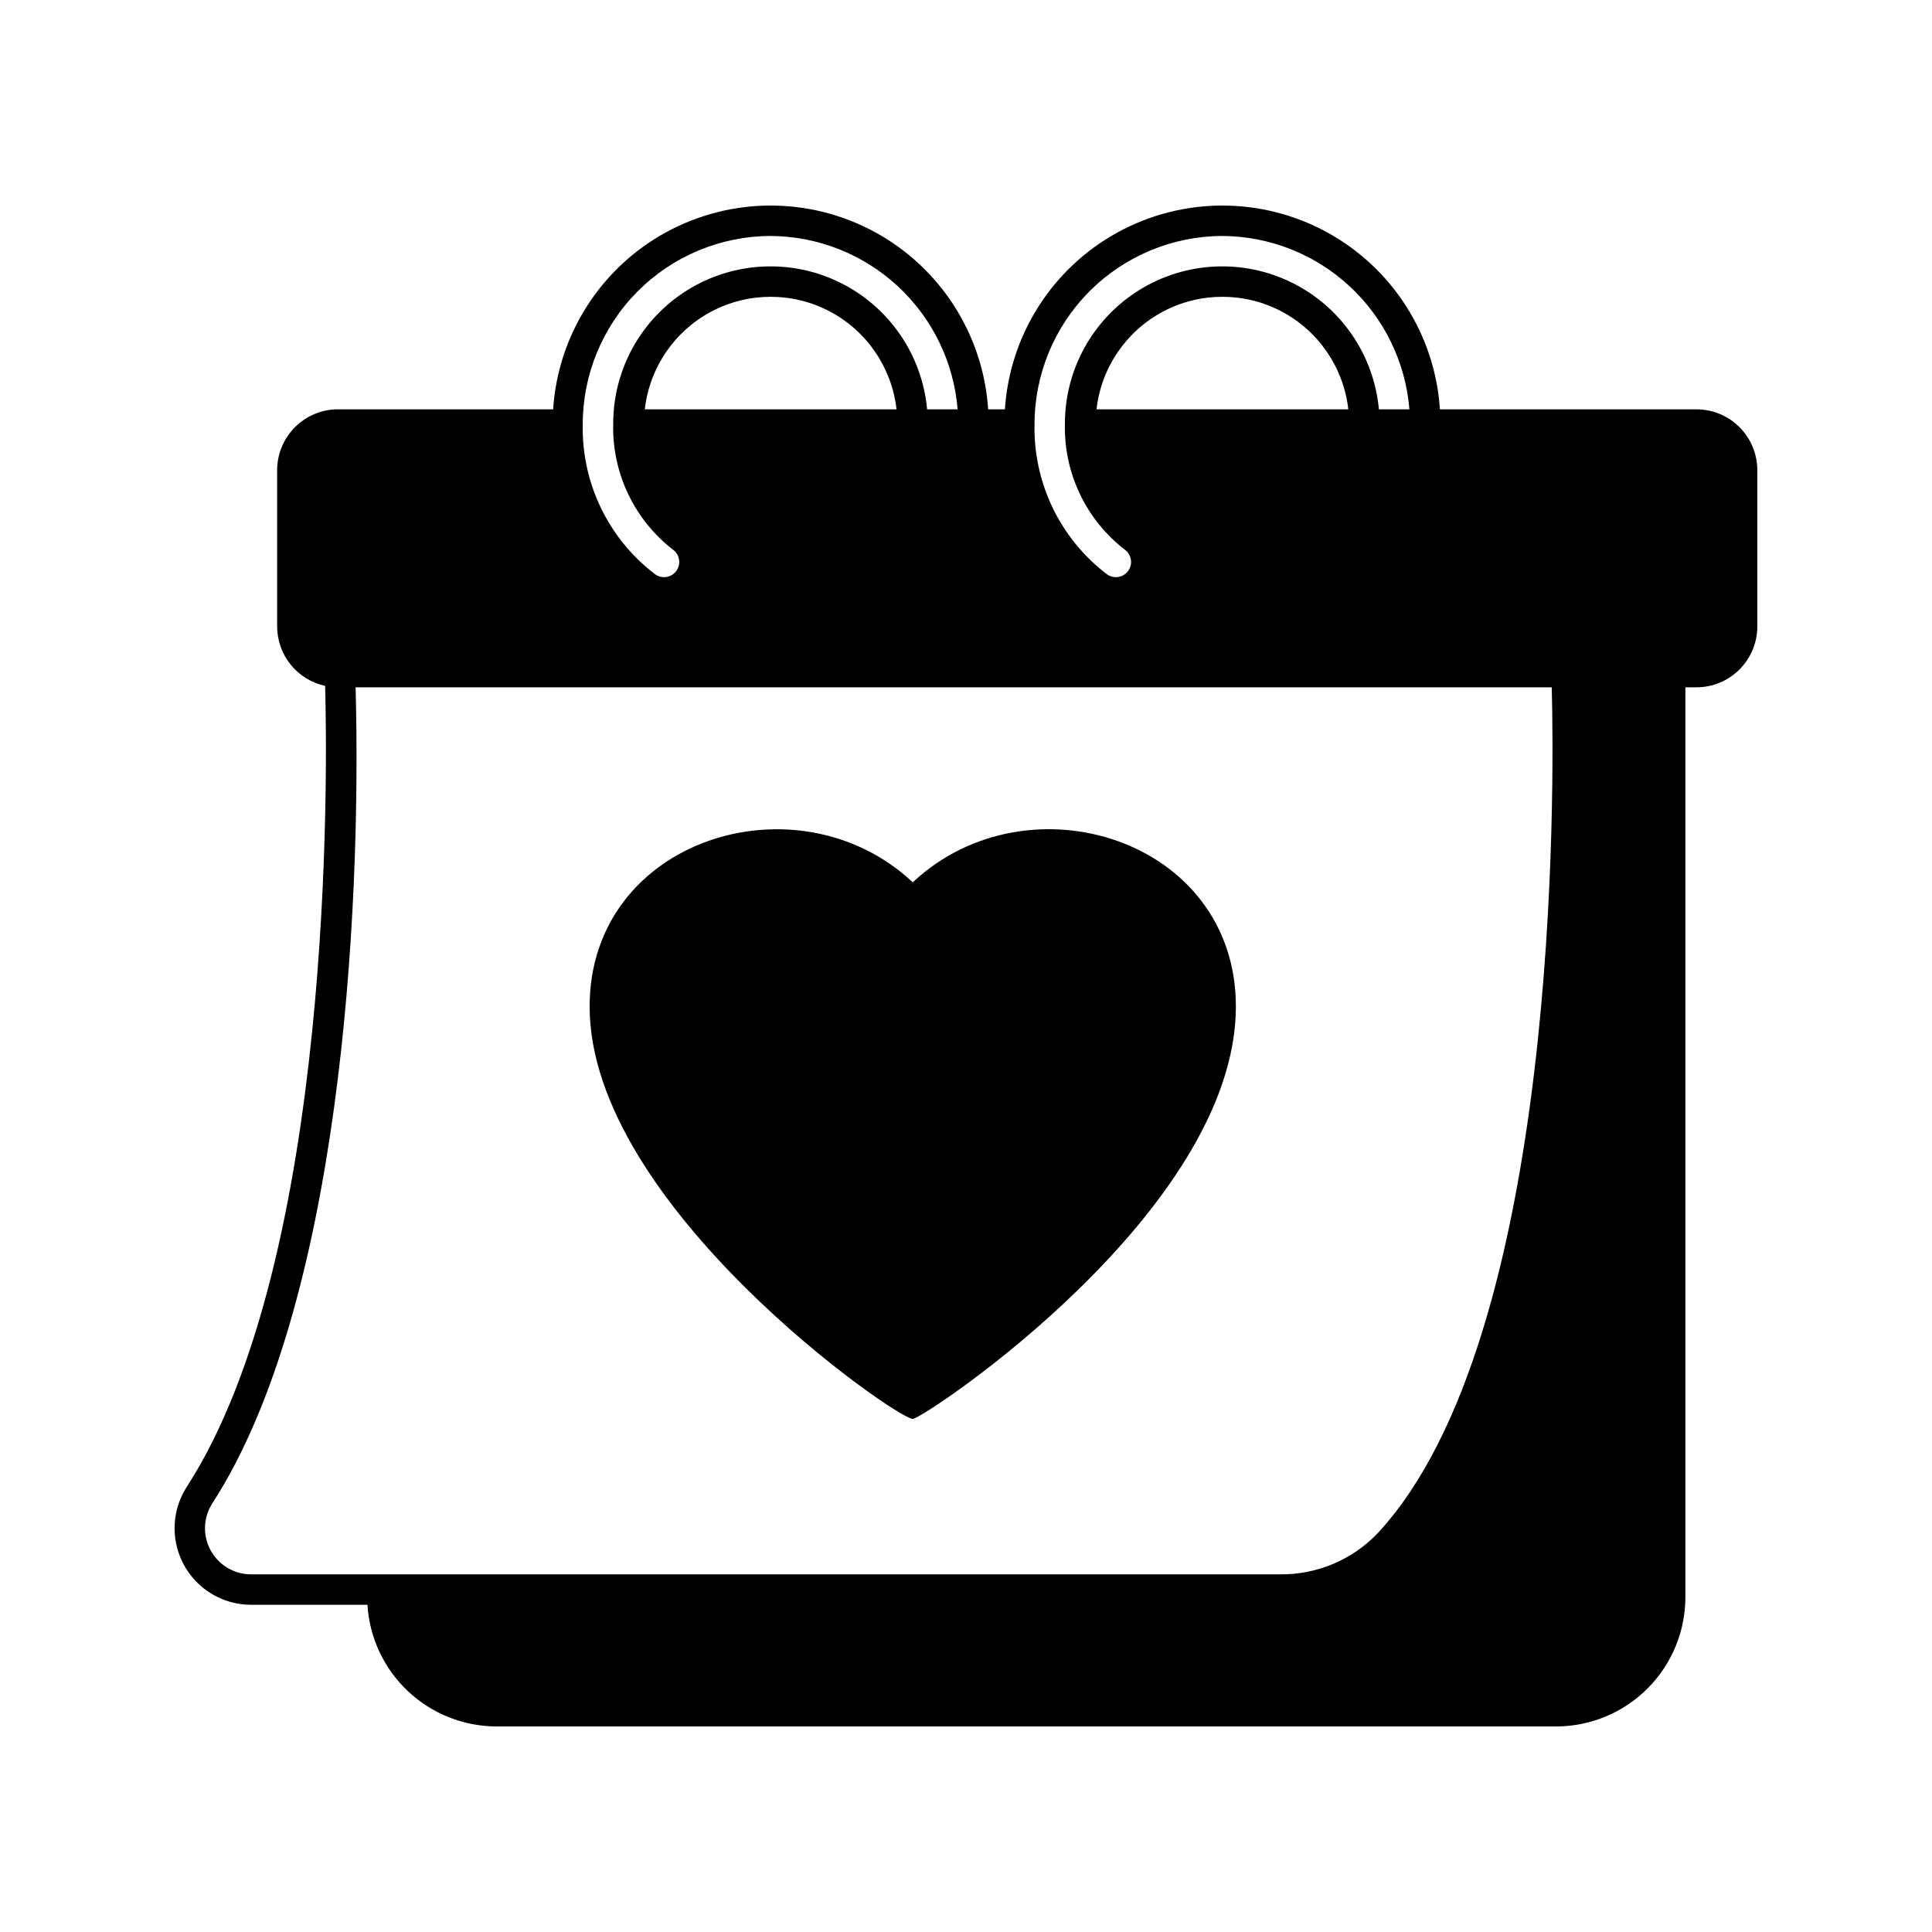
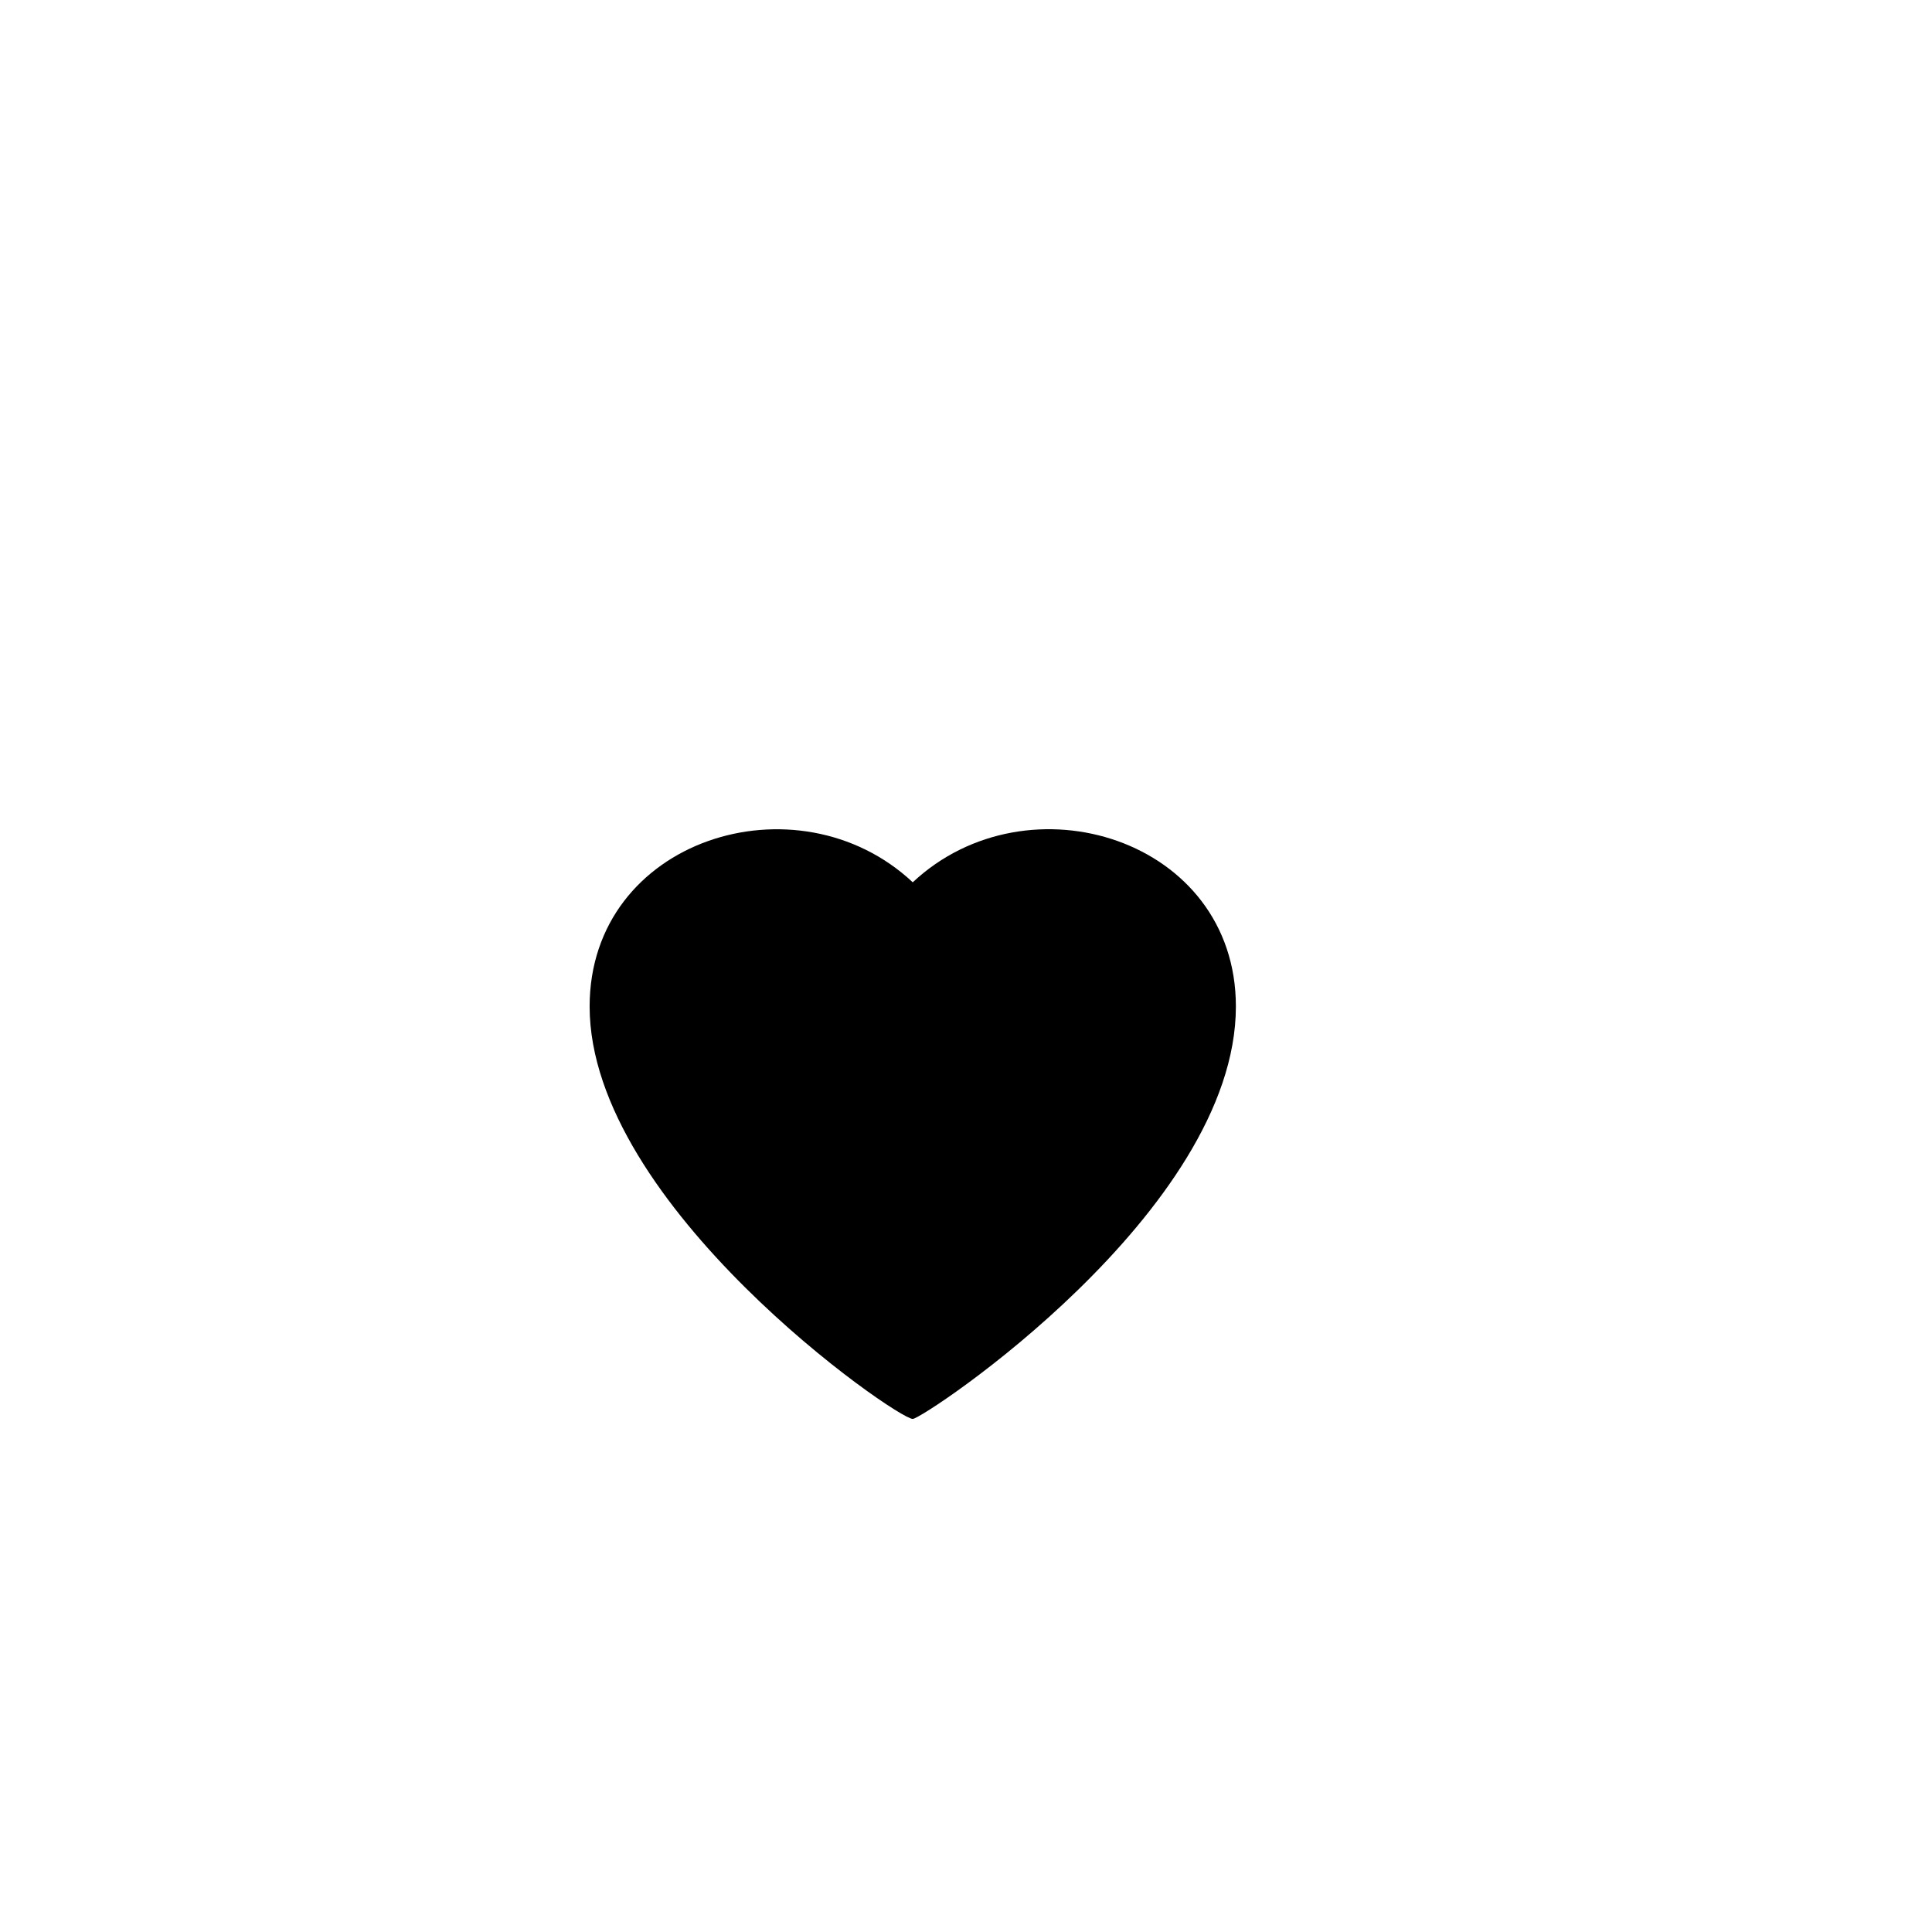
<svg xmlns="http://www.w3.org/2000/svg" fill="#000000" width="800px" height="800px" version="1.1" viewBox="144 144 512 512">
  <g>
-     <path d="m593.59 252.47h-67.996c-1.289-19.699-12.547-37.379-29.855-46.875-17.309-9.496-38.266-9.496-55.574 0-17.309 9.496-28.566 27.176-29.855 46.875h-4.441c-1.285-19.699-12.547-37.379-29.852-46.875-17.309-9.496-38.27-9.496-55.578 0-17.305 9.496-28.566 27.176-29.852 46.875h-57.016c-4.277 0.004-8.375 1.707-11.395 4.727-3.023 3.023-4.723 7.121-4.731 11.395v41.426c0.008 3.68 1.27 7.25 3.582 10.117 2.316 2.863 5.539 4.852 9.137 5.633 0.609 22.332 2.348 151.72-36.57 212.11-2.68 4.086-3.797 9-3.141 13.84 0.652 4.84 3.031 9.285 6.699 12.512 3.668 3.227 8.375 5.019 13.262 5.051h30.965c0.531 8.734 4.379 16.934 10.754 22.926s14.797 9.324 23.543 9.32h280.71c9.082-0.012 17.789-3.625 24.211-10.047 6.426-6.422 10.035-15.129 10.047-24.215v-241.12h2.941c4.273-0.004 8.375-1.707 11.395-4.727 3.023-3.023 4.723-7.121 4.727-11.395v-41.426c-0.004-4.273-1.703-8.371-4.727-11.395-3.023-3.019-7.121-4.723-11.395-4.727zm-159 0c1.242-11.031 7.859-20.738 17.676-25.926 9.812-5.188 21.559-5.188 31.375 0 9.812 5.188 16.43 14.895 17.672 25.926zm-119.71 0h0.004c1.238-11.031 7.852-20.734 17.664-25.922 9.812-5.191 21.559-5.191 31.371 0 9.812 5.188 16.426 14.891 17.668 25.922zm153.04-45.938c12.516 0.062 24.551 4.816 33.73 13.32 9.184 8.504 14.84 20.145 15.859 32.617h-8.086c-1.324-14.398-10.012-27.082-22.961-33.52-12.949-6.434-28.305-5.703-40.582 1.938-12.277 7.637-19.719 21.09-19.668 35.551-0.277 13.027 5.664 25.406 16.004 33.336 1.746 1.375 2.043 3.91 0.664 5.652-1.379 1.746-3.91 2.043-5.656 0.664-12.277-9.398-19.352-24.078-19.062-39.535-0.031-13.23 5.195-25.93 14.523-35.312 9.332-9.379 22.004-14.668 35.234-14.711zm-119.73 0c12.516 0.062 24.551 4.816 33.734 13.32 9.18 8.504 14.84 20.145 15.855 32.617h-8.086c-1.32-14.398-10.004-27.082-22.953-33.52-12.945-6.434-28.301-5.703-40.578 1.938-12.273 7.637-19.715 21.09-19.656 35.551-0.289 13.023 5.648 25.402 15.98 33.336 1.738 1.383 2.027 3.91 0.648 5.652-1.375 1.738-3.902 2.035-5.648 0.664-12.277-9.398-19.352-24.078-19.055-39.535-0.027-13.23 5.195-25.93 14.523-35.312 9.332-9.379 22.004-14.668 35.234-14.711zm-147.82 335.71c33.664-52.234 39.504-155.16 37.867-216.1h316.99c0.664 25.18 2.332 171.9-46.102 224.15-6.738 7.07-16.105 11.023-25.871 10.926h-272.84c-4.481-0.047-8.574-2.543-10.672-6.5-2.094-3.961-1.855-8.75 0.629-12.477z" />
    <path d="m385.89 377.82c-30.578-28.648-85.633-11.441-85.633 32.91 0 52.797 81.336 109.3 85.633 109.3 2.777 0 85.633-54.91 85.633-109.31 0-44.363-55.047-61.562-85.633-32.902z" />
  </g>
</svg>